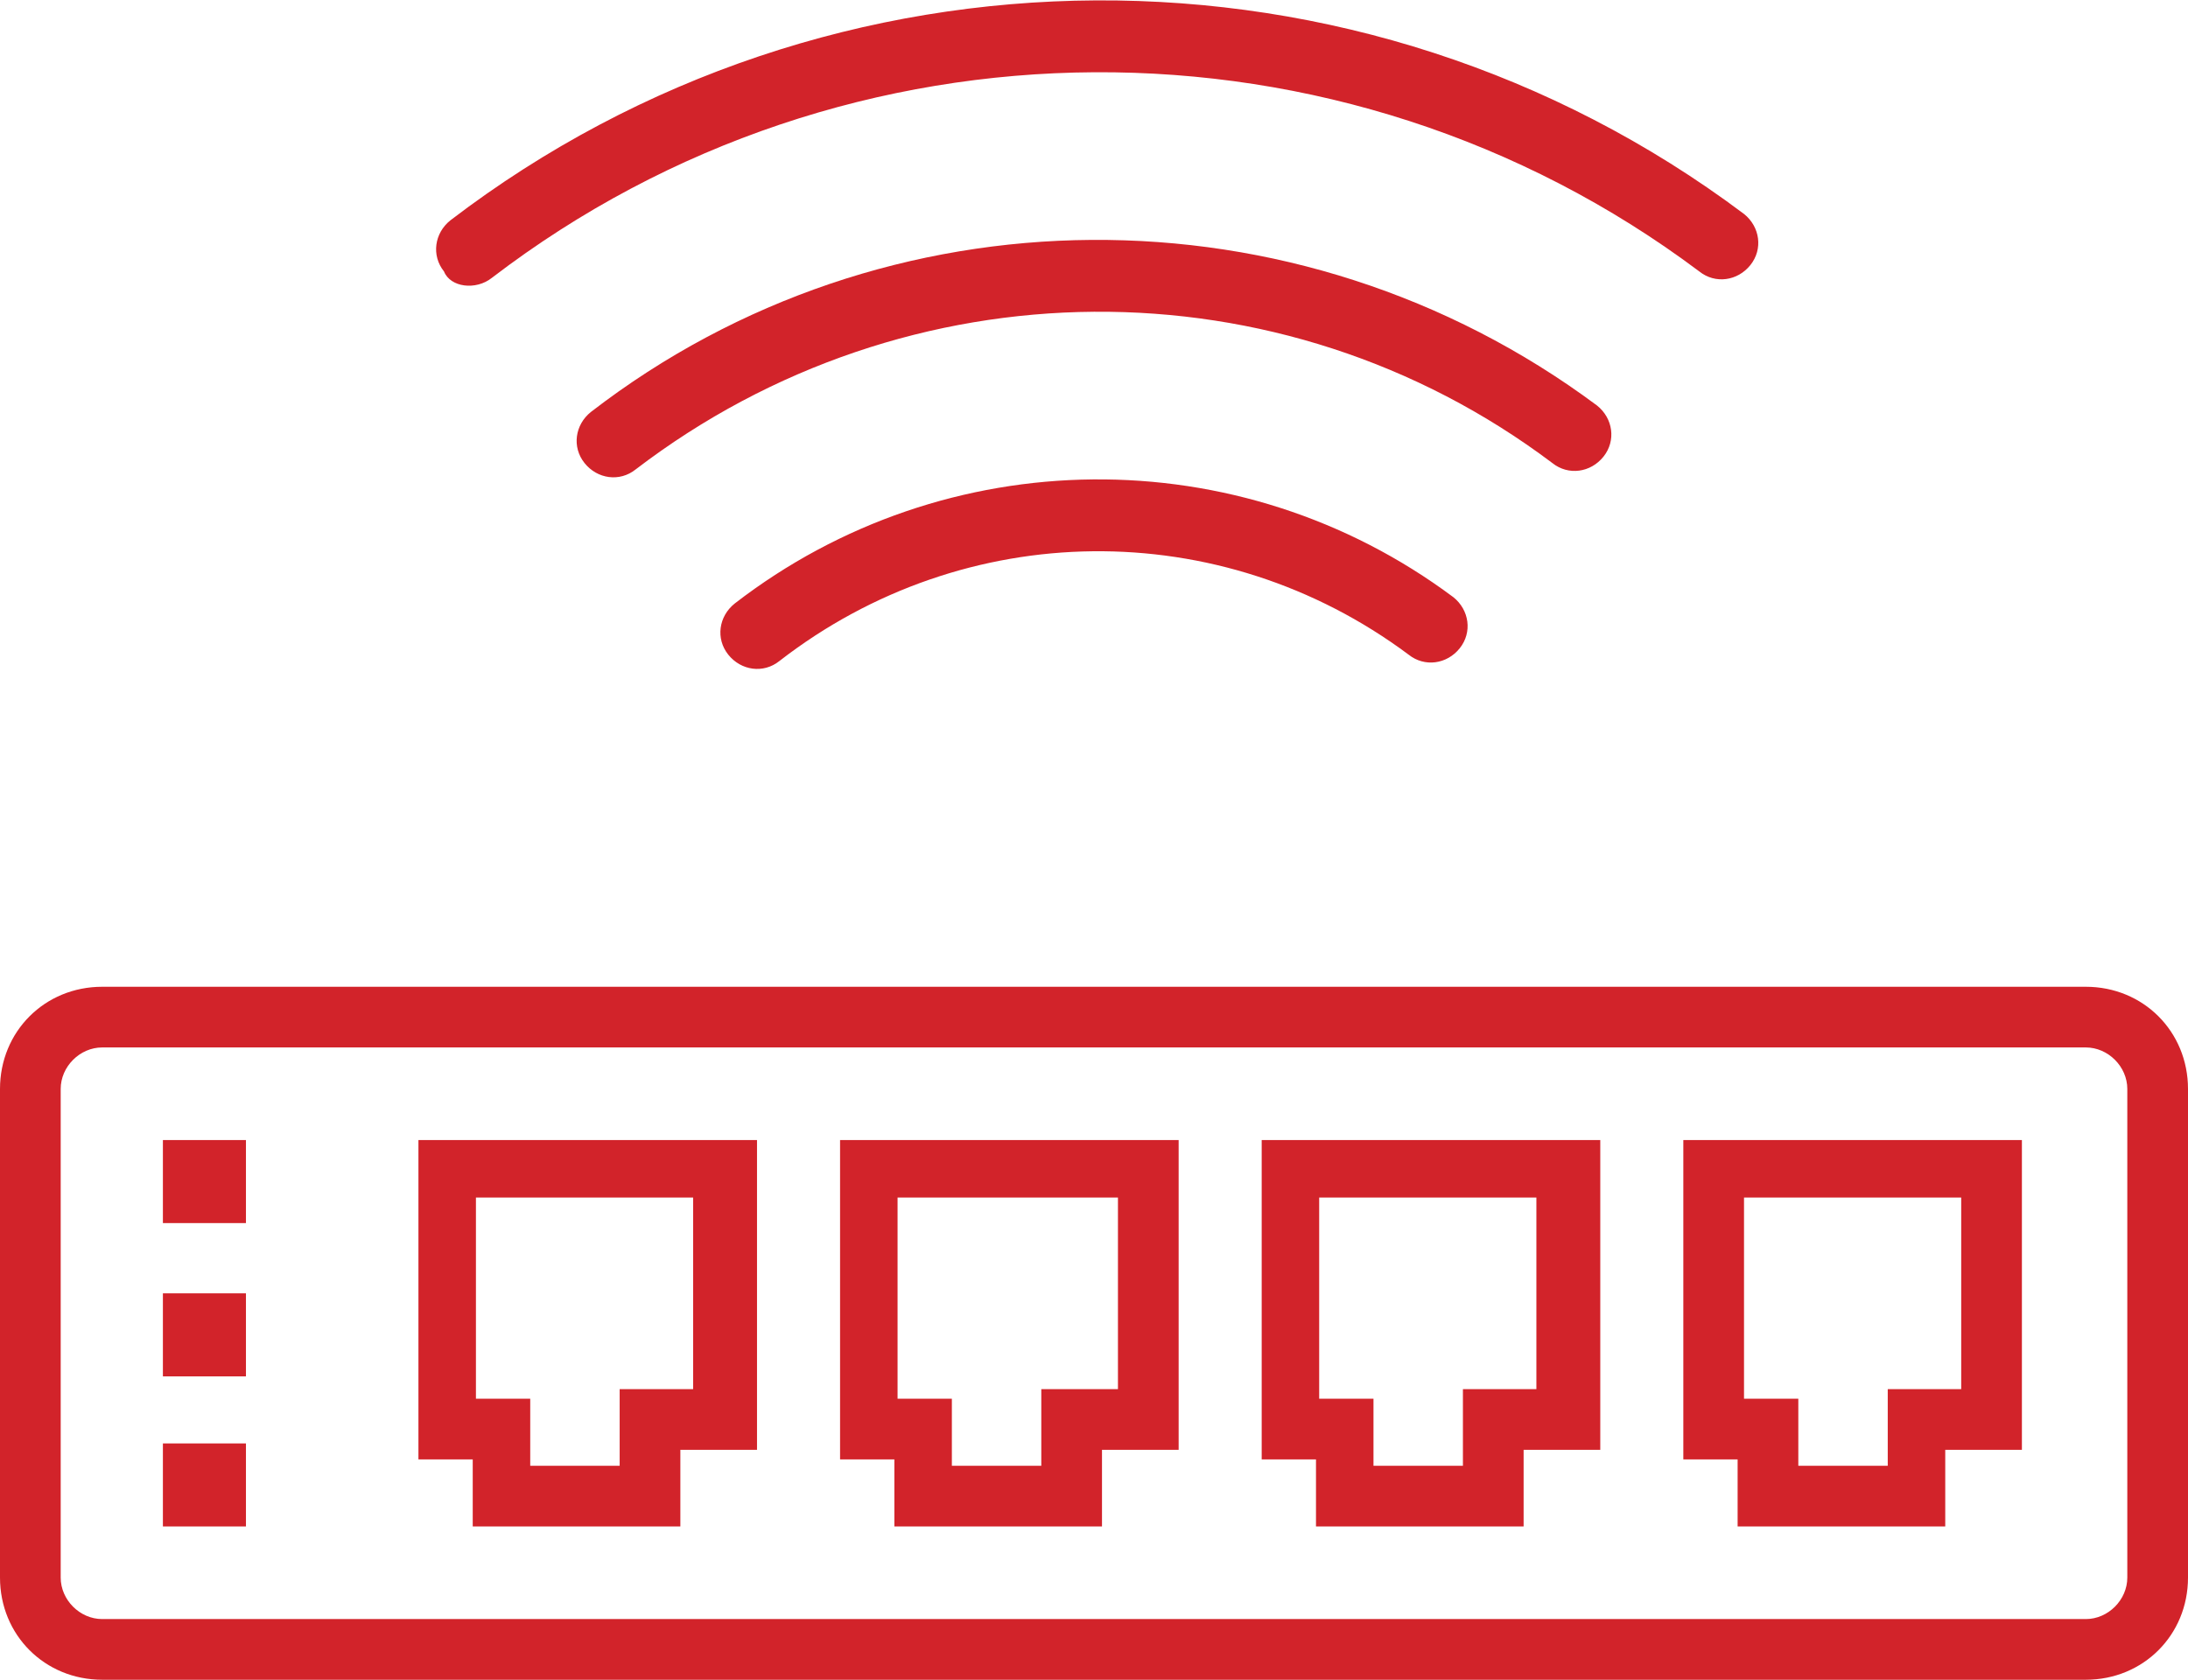
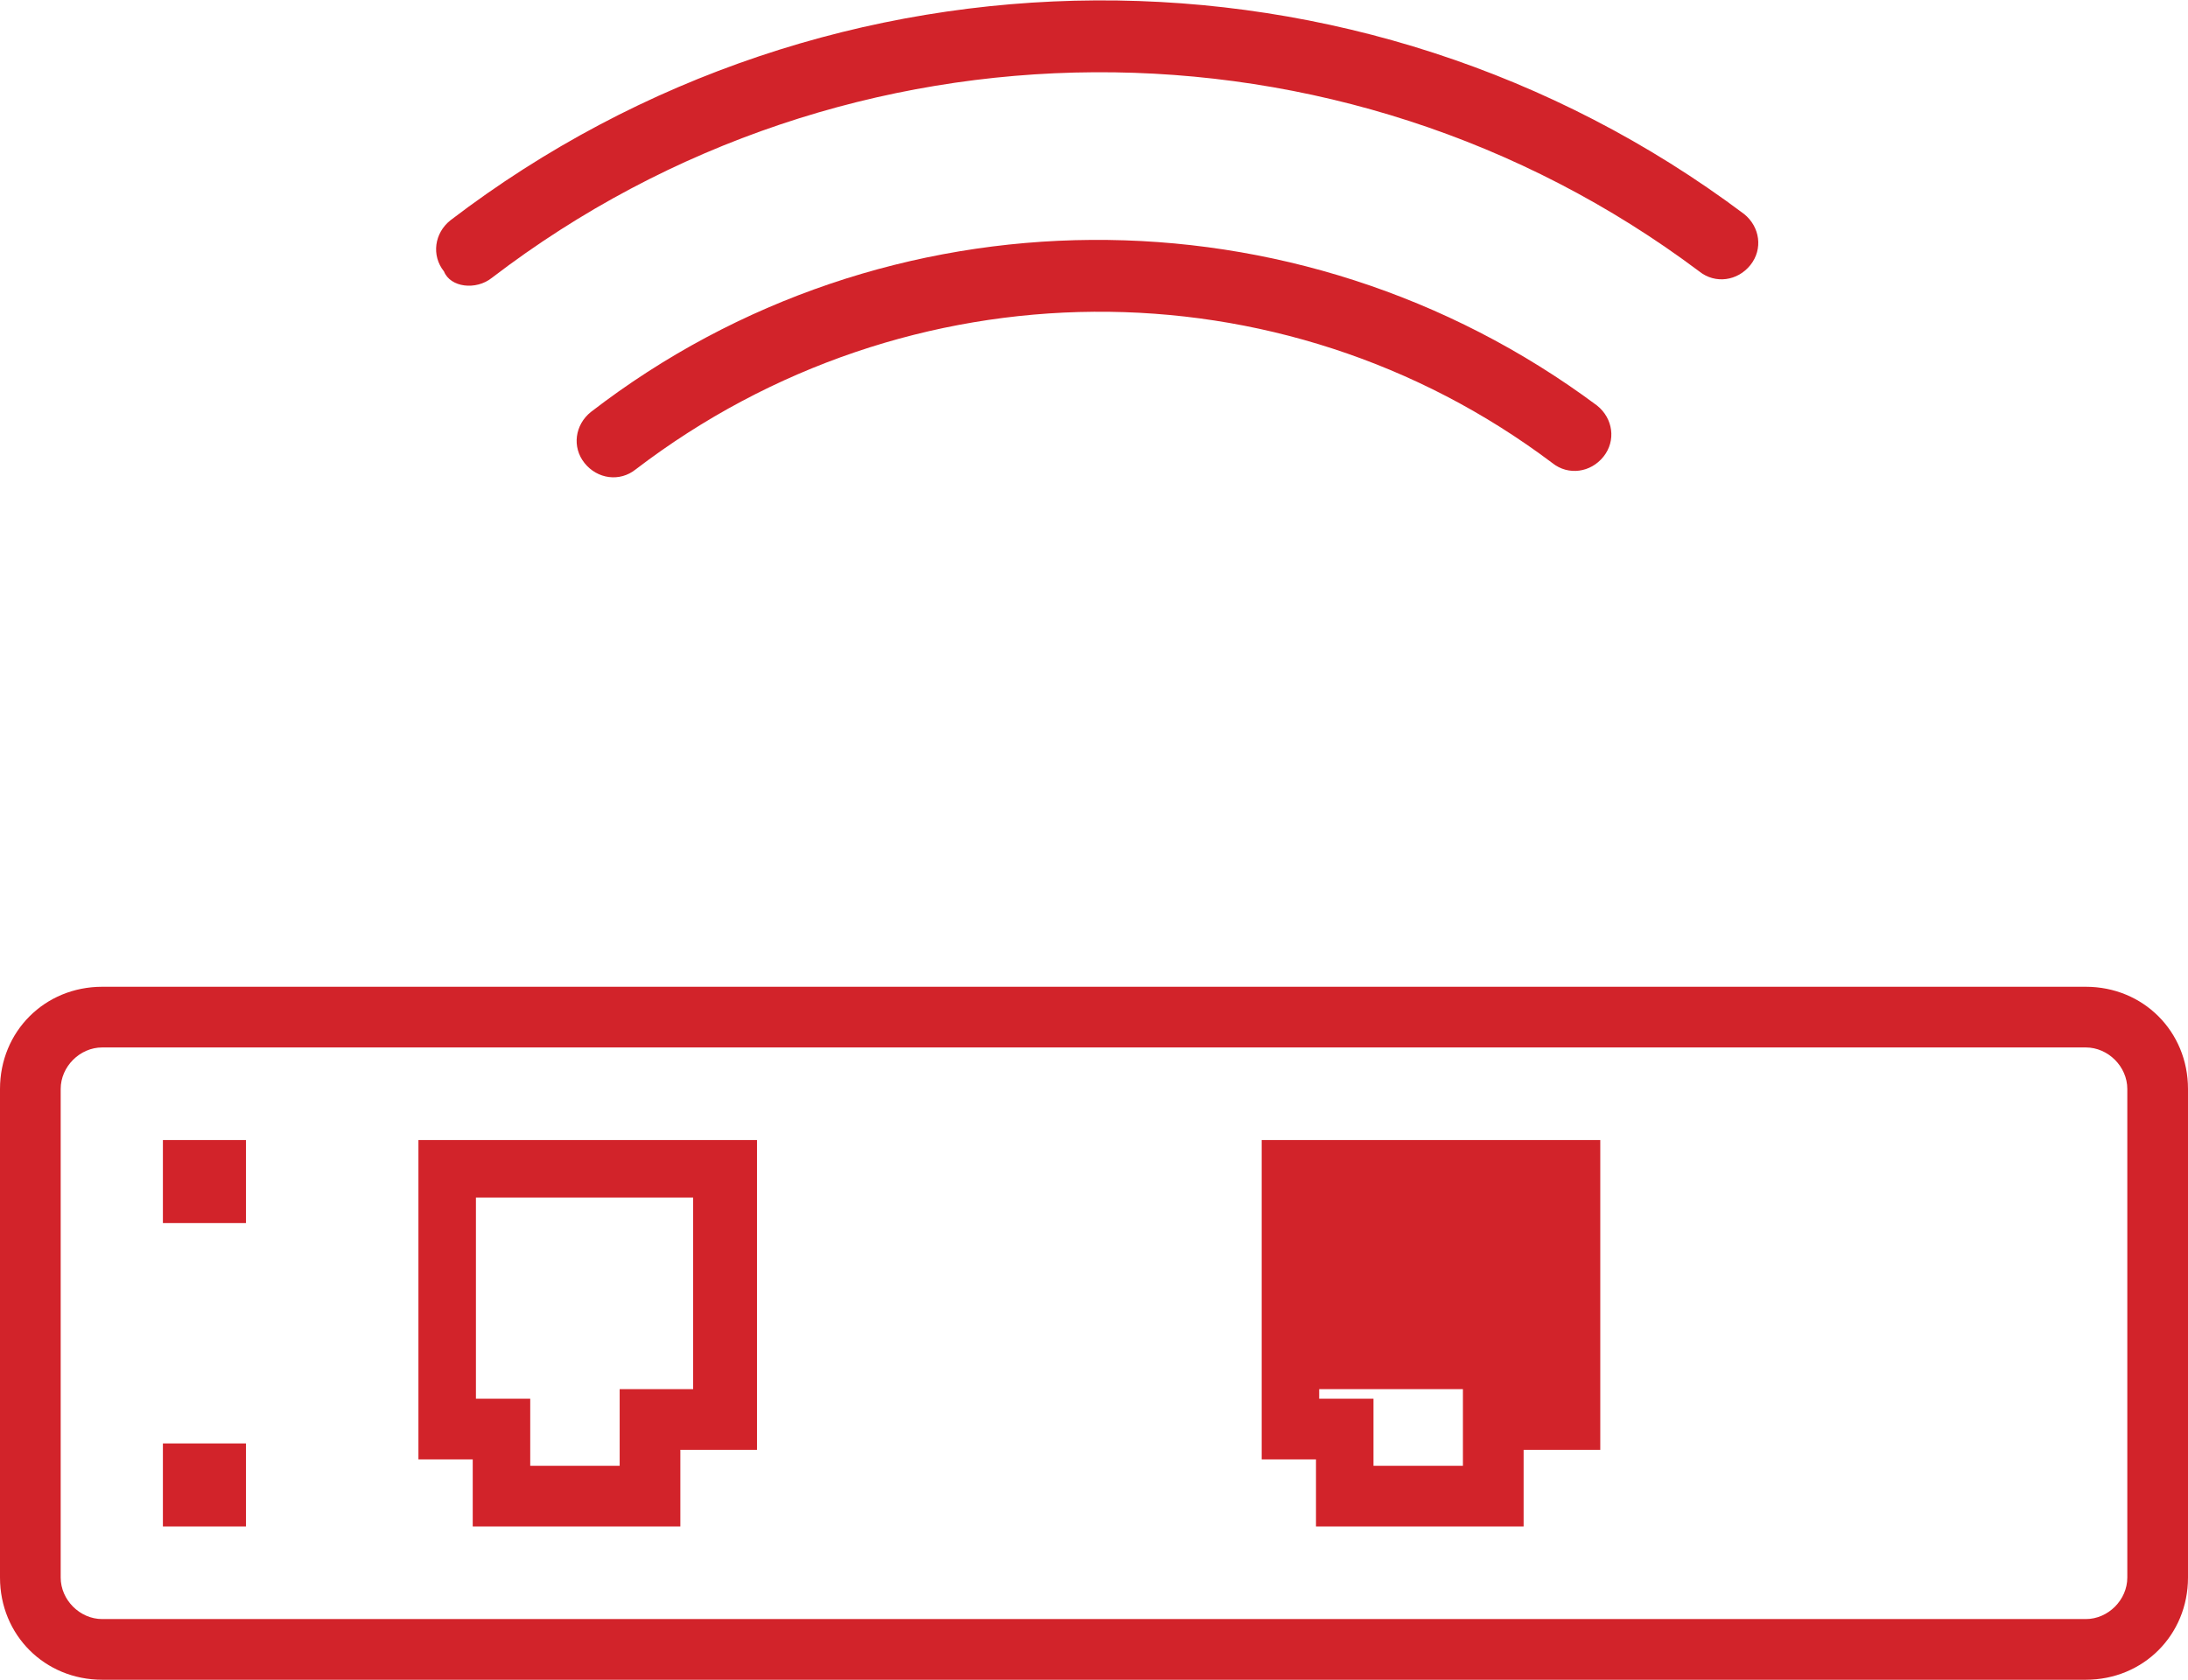
<svg xmlns="http://www.w3.org/2000/svg" version="1.1" id="Layer_1" x="0px" y="0px" viewBox="0 0 68.5 52.6" style="enable-background:new 0 0 68.5 52.6;" xml:space="preserve">
  <style type="text/css">
	.st0{fill:#D2232A;}
</style>
  <g>
    <path class="st0" d="M65.3,30.9H3.2c-1.8,0-3.2,1.4-3.2,3.2v15.3c0,1.8,1.4,3.2,3.2,3.2h62.1c1.8,0,3.2-1.4,3.2-3.2V34.1   C68.5,32.3,67.1,30.9,65.3,30.9z M66.6,49.4c0,0.7-0.6,1.3-1.3,1.3H3.2c-0.7,0-1.3-0.6-1.3-1.3V34.1c0-0.7,0.6-1.3,1.3-1.3h62.1   c0.7,0,1.3,0.6,1.3,1.3V49.4z" />
    <rect x="5.1" y="35.7" class="st0" width="2.6" height="2.6" />
-     <rect x="5.1" y="40.5" class="st0" width="2.6" height="2.6" />
    <rect x="5.1" y="45.2" class="st0" width="2.6" height="2.6" />
    <path class="st0" d="M13.1,45.7h1.7v2.1h6.5v-2.4h2.4v-9.7H13.1V45.7z M19.4,43.5v2.4h-2.8v-2.1h-1.7v-6.3h6.8v6H19.4z" />
-     <path class="st0" d="M26.3,45.7H28v2.1h6.5v-2.4h2.4v-9.7H26.3V45.7z M32.6,43.5v2.4h-2.8v-2.1h-1.7v-6.3H35v6H32.6z" />
-     <path class="st0" d="M39.5,45.7h1.7v2.1h6.5v-2.4h2.4v-9.7H39.5V45.7z M45.8,43.5v2.4h-2.8v-2.1h-1.7v-6.3h6.8v6H45.8z" />
-     <path class="st0" d="M52.7,45.7h1.7v2.1h6.5v-2.4h2.4v-9.7H52.7V45.7z M59.1,43.5v2.4h-2.8v-2.1h-1.7v-6.3h6.8v6H59.1z" />
+     <path class="st0" d="M39.5,45.7h1.7v2.1h6.5v-2.4h2.4v-9.7H39.5V45.7z M45.8,43.5v2.4h-2.8v-2.1h-1.7v-6.3v6H45.8z" />
    <g>
      <path class="st0" d="M15.4,8.7c11.1-8.5,26.6-8.6,37.8-0.2c0.5,0.4,1.2,0.3,1.6-0.2s0.3-1.2-0.2-1.6c-12-9-28.6-8.9-40.5,0.2    c-0.5,0.4-0.6,1.1-0.2,1.6C14.1,9,14.9,9.1,15.4,8.7C15.4,8.7,15.4,8.7,15.4,8.7L15.4,8.7z" />
      <path class="st0" d="M50.2,14.3c0.4-0.5,0.3-1.2-0.2-1.6l0,0c-9.4-7-22.3-6.9-31.5,0.2c-0.5,0.4-0.6,1.1-0.2,1.6    c0.4,0.5,1.1,0.6,1.6,0.2c8.5-6.5,20.2-6.6,28.7-0.2C49.1,14.9,49.8,14.8,50.2,14.3" />
-       <path class="st0" d="M45.7,20.3c0.4-0.5,0.3-1.2-0.2-1.6c0,0,0,0,0,0c-6.7-5-15.9-4.9-22.5,0.2c-0.5,0.4-0.6,1.1-0.2,1.6    c0.4,0.5,1.1,0.6,1.6,0.2c5.8-4.5,13.8-4.6,19.7-0.2C44.6,20.9,45.3,20.8,45.7,20.3z" />
    </g>
  </g>
</svg>